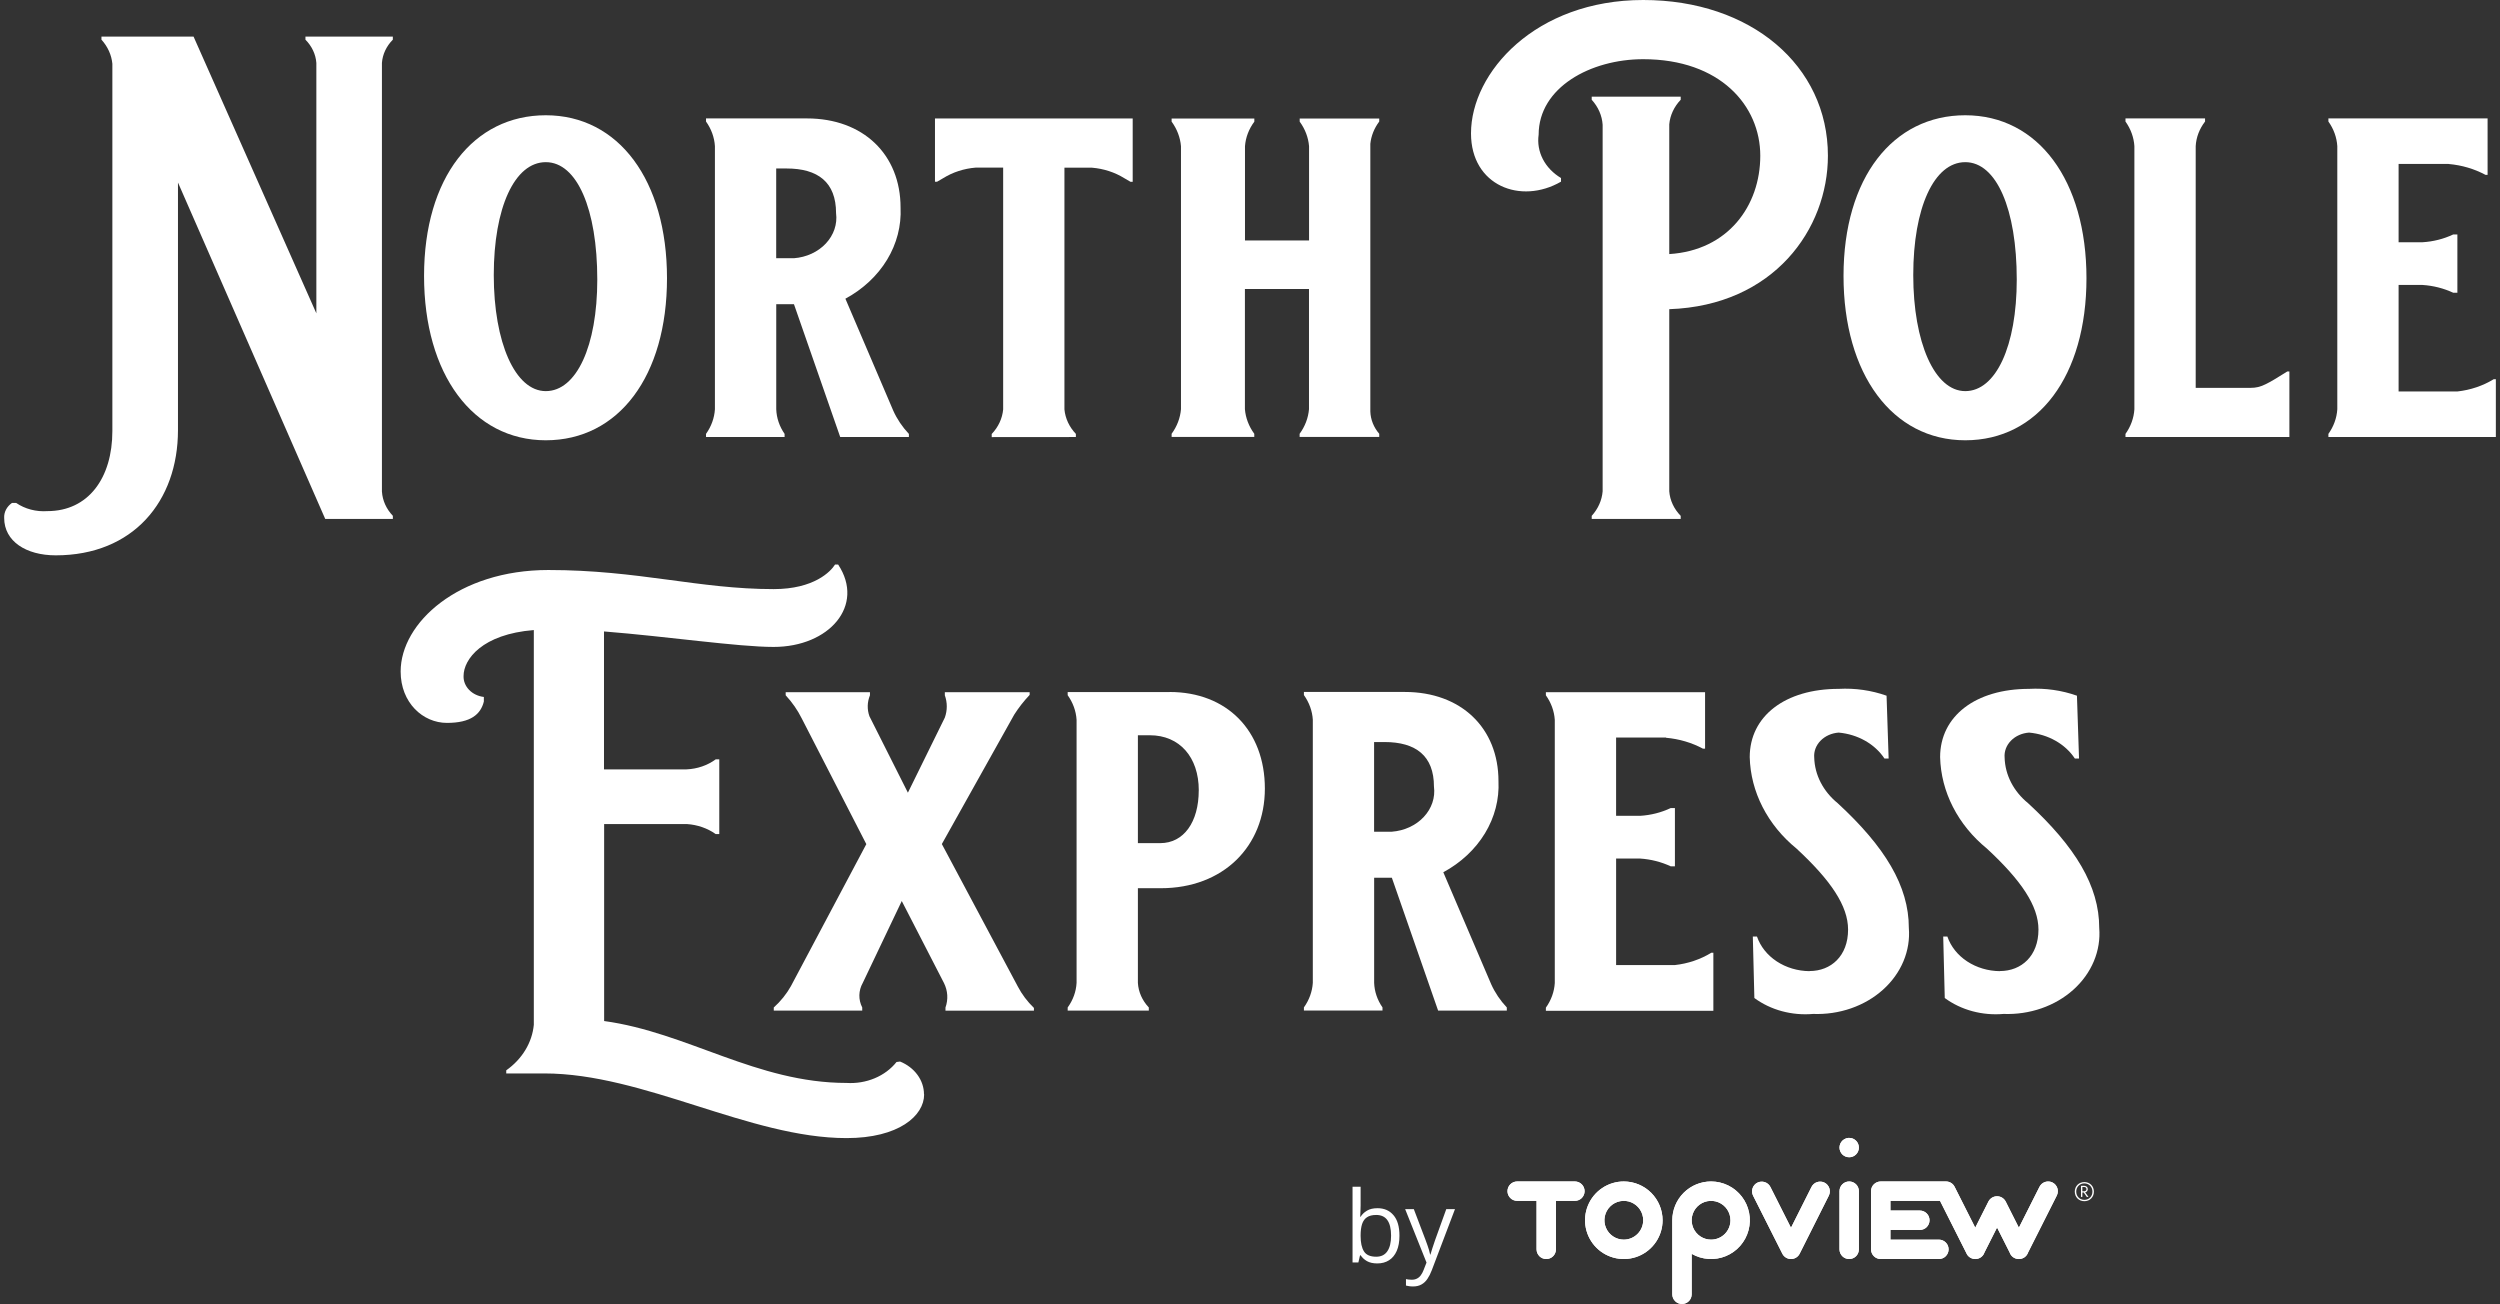
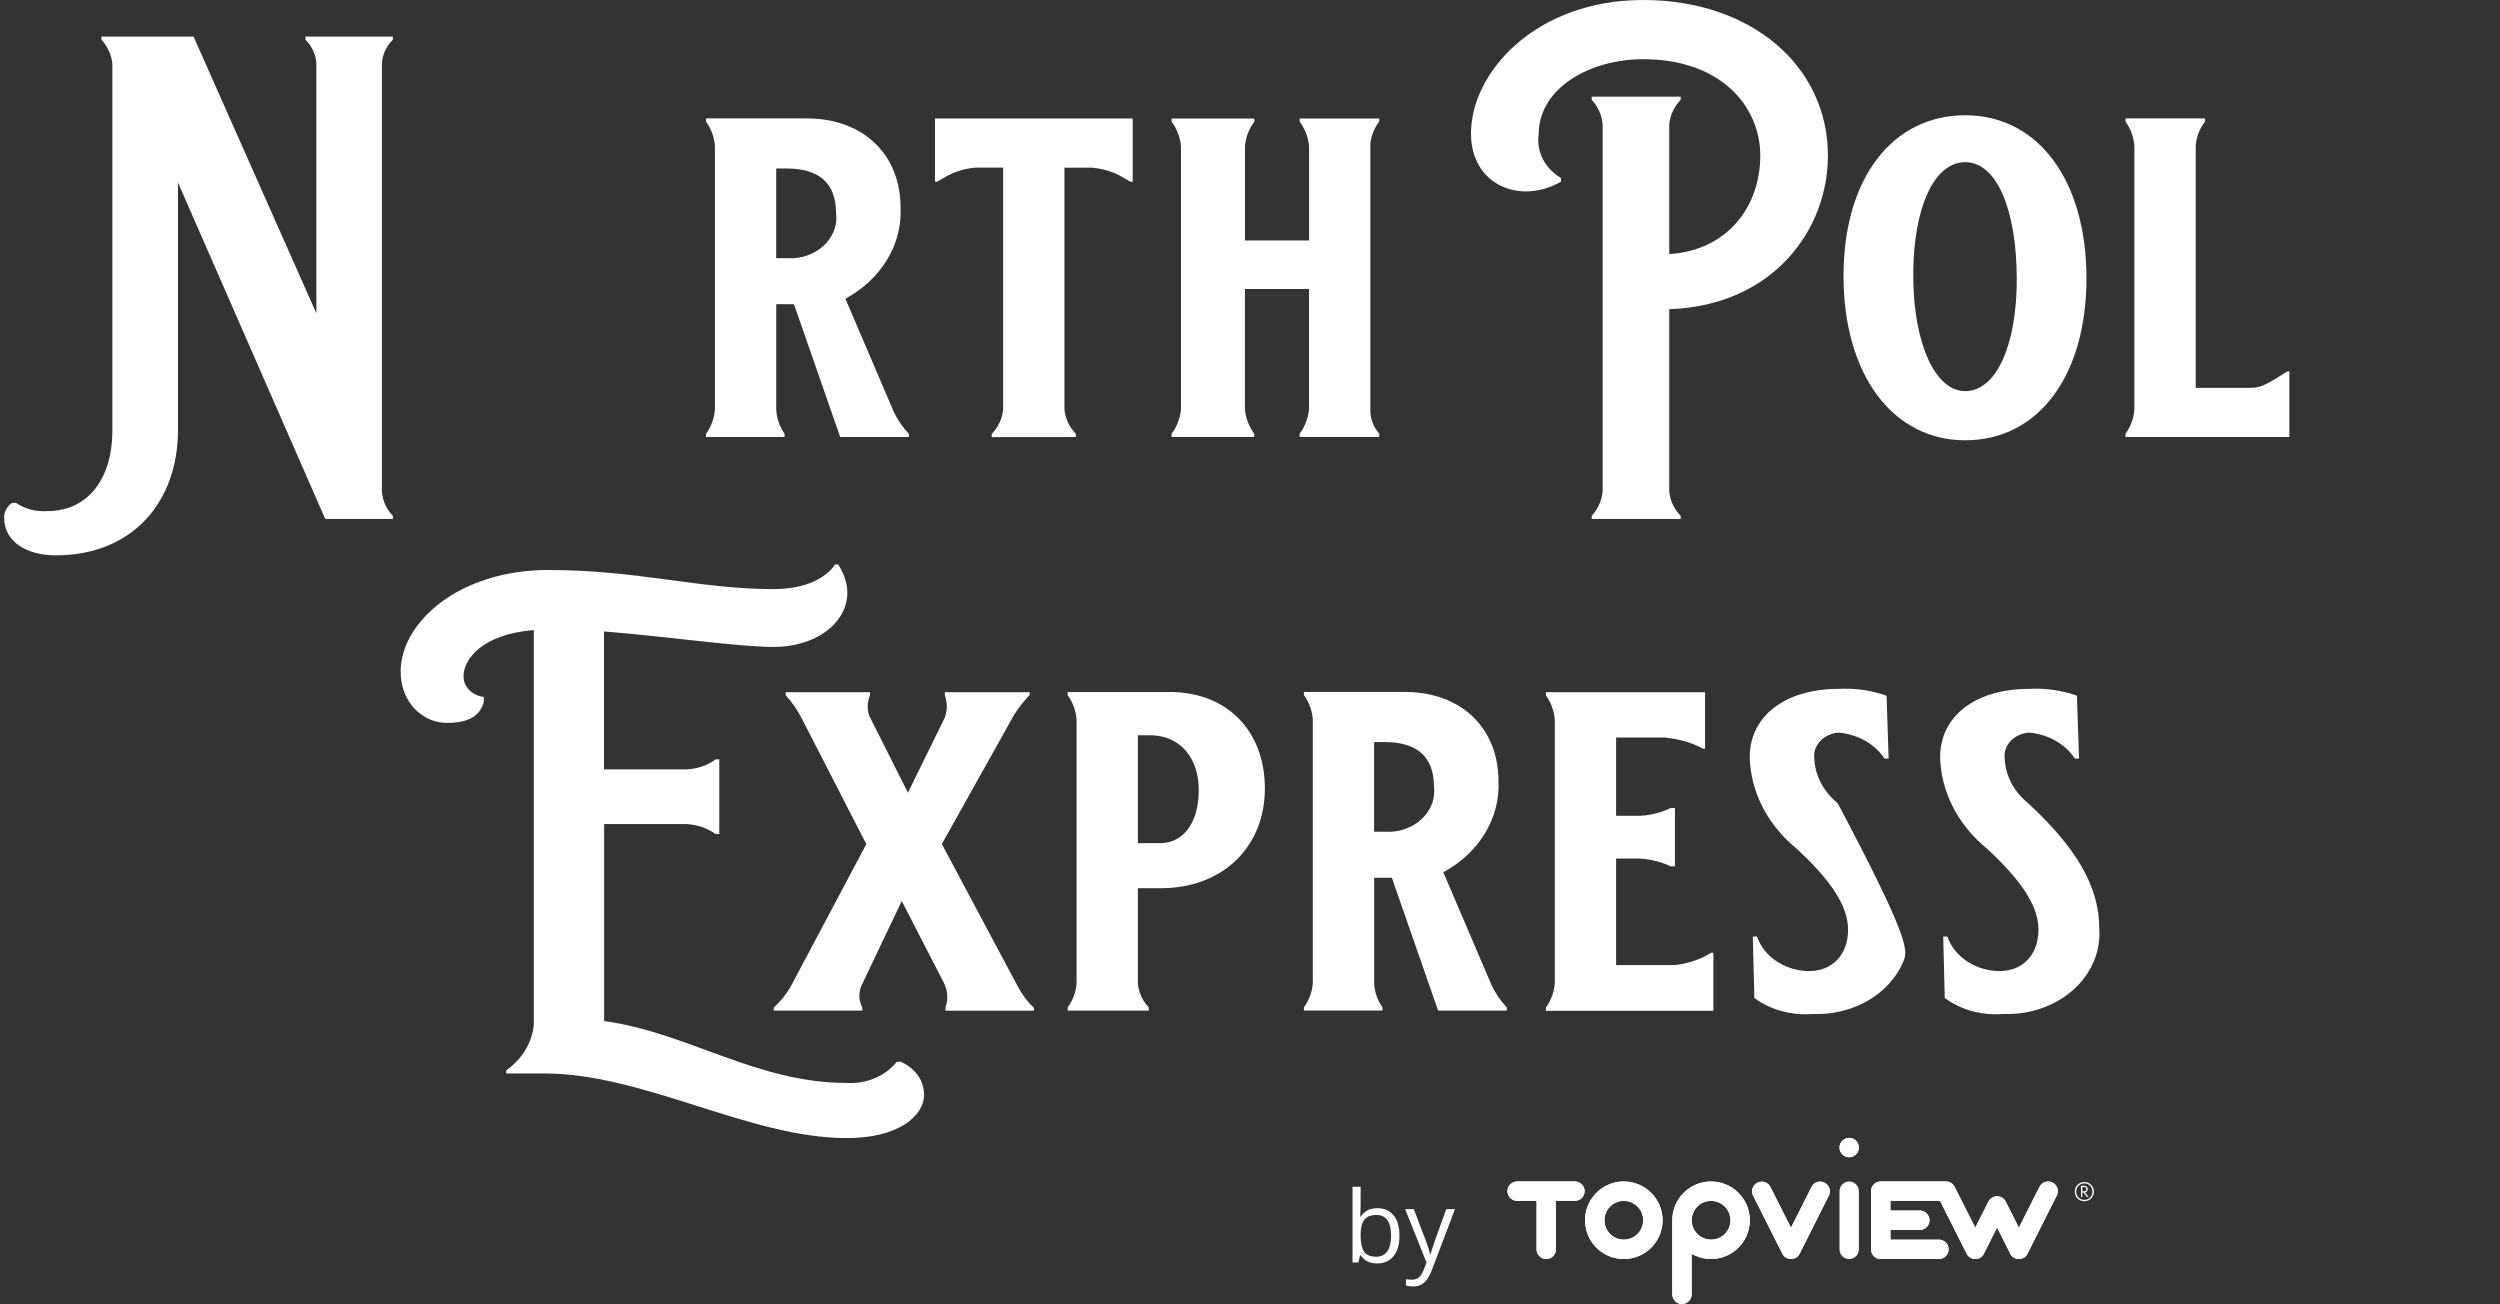
<svg xmlns="http://www.w3.org/2000/svg" width="301" height="157" viewBox="0 0 301 157" fill="none">
  <rect x="0" y="0" width="301" height="157" fill="#333333" stroke="none" />
  <path d="M45.986 59.201C46.056 60.267 46.517 61.285 47.3 62.104V62.479H39.157L21.428 21.977V51.789C21.428 60.341 16.041 66.863 6.706 66.863C3.136 66.863 0.503 65.166 0.503 62.363C0.485 62.017 0.56 61.673 0.724 61.359C0.887 61.044 1.134 60.768 1.443 60.553H1.945C3.012 61.282 4.352 61.634 5.701 61.539C10.649 61.539 13.529 57.538 13.529 51.894V7.682C13.429 6.622 12.972 5.611 12.216 4.778V4.403H23.303L38.089 37.725V7.575C38.014 6.542 37.552 5.56 36.776 4.779V4.404H47.297V4.779C46.521 5.56 46.06 6.542 45.984 7.575V59.205L45.986 59.201Z" fill="white" />
-   <path d="M65.714 13.877C74.483 13.877 80.307 21.712 80.307 33.499C80.307 45.285 74.483 53.01 65.714 53.01C56.945 53.01 51.056 45.062 51.056 33.223C51.056 21.384 57.009 13.877 65.714 13.877ZM71.913 33.664C71.913 25.168 69.47 19.524 65.714 19.524C61.957 19.524 59.45 25.005 59.45 33.116C59.45 41.227 62.021 47.091 65.714 47.091C69.406 47.091 71.913 41.663 71.913 33.664Z" fill="white" />
  <path d="M101.164 52.626L95.592 36.623H93.46V49.279C93.498 50.325 93.844 51.345 94.465 52.239V52.614H85.004V52.239C85.641 51.347 86.01 50.329 86.076 49.279V17.591C86.009 16.542 85.641 15.524 85.004 14.633V14.258H97.154C103.92 14.258 108.428 18.587 108.428 25.001C108.533 27.18 107.972 29.344 106.805 31.27C105.637 33.197 103.905 34.817 101.785 35.964L107.55 49.447C108.005 50.46 108.64 51.404 109.431 52.243V52.618H101.164V52.626ZM100.662 25.657C100.662 21.932 98.472 20.286 94.71 20.286H93.454V31.091H95.586C96.33 31.035 97.054 30.849 97.715 30.544C98.376 30.239 98.96 29.821 99.434 29.315C99.907 28.809 100.259 28.225 100.471 27.598C100.682 26.971 100.747 26.313 100.662 25.663V25.657Z" fill="white" />
  <path d="M119.402 52.627V52.253C120.2 51.415 120.681 50.381 120.78 49.294V20.181H117.461C116.062 20.297 114.722 20.732 113.576 21.443L112.821 21.881H112.571V14.265H136.376V21.891H136.117L135.363 21.452C134.216 20.741 132.876 20.306 131.478 20.19H128.158V49.284C128.257 50.372 128.738 51.405 129.536 52.243V52.618L119.402 52.627Z" fill="white" />
  <path d="M166.06 14.259V14.634C165.455 15.438 165.087 16.359 164.988 17.317V49.545C165.019 50.515 165.393 51.453 166.06 52.228V52.603H156.475V52.228C157.127 51.339 157.514 50.321 157.602 49.267V34.798H149.887V49.267C149.975 50.321 150.363 51.339 151.015 52.228V52.603H141.063V52.228C141.715 51.339 142.102 50.321 142.19 49.267V17.606C142.102 16.553 141.715 15.535 141.063 14.646V14.271H151.023V14.646C150.362 15.531 149.974 16.551 149.896 17.606V28.954H157.61V17.606C157.523 16.553 157.135 15.535 156.483 14.646V14.271H166.068L166.06 14.259Z" fill="white" />
  <path d="M200.979 37.226V59.149C201.059 60.24 201.543 61.278 202.357 62.108V62.483H191.642V62.108C192.412 61.26 192.871 60.229 192.958 59.149V15.026C192.888 13.926 192.428 12.872 191.642 12.011V11.636H202.357V12.011C201.558 12.849 201.076 13.883 200.979 14.97V30.591C208.05 30.152 211.938 24.778 211.938 18.752C211.938 12.726 207.112 7.127 197.841 7.127C191.516 7.127 185.252 10.526 185.252 16.224C185.109 17.225 185.285 18.242 185.76 19.161C186.236 20.08 186.992 20.866 187.945 21.433V21.872C183.12 24.668 177.109 22.367 177.109 16.059C177.109 8.715 184.879 0 197.841 0C210.804 0 220.081 7.892 220.081 18.75C220.081 27.576 213.568 36.786 200.979 37.226Z" fill="white" />
  <path d="M236.618 13.877C245.386 13.877 251.211 21.712 251.211 33.499C251.211 45.285 245.386 53.01 236.618 53.01C227.849 53.01 221.96 45.062 221.96 33.223C221.96 21.384 227.913 13.877 236.618 13.877ZM242.817 33.664C242.817 25.168 240.374 19.524 236.618 19.524C232.861 19.524 230.356 25.005 230.356 33.116C230.356 41.227 232.928 47.091 236.618 47.091C240.308 47.091 242.817 41.663 242.817 33.664Z" fill="white" />
  <path d="M265.489 14.259V14.634C264.81 15.511 264.42 16.535 264.362 17.593V46.697H271.005C272.196 46.697 272.944 46.258 275.391 44.724H275.642V52.616H255.908V52.241C256.545 51.349 256.913 50.331 256.98 49.281V17.593C256.913 16.544 256.544 15.526 255.908 14.634V14.259H265.489Z" fill="white" />
-   <path d="M294.804 19.74H288.791V29.166H291.671C292.966 29.089 294.227 28.769 295.368 28.228H295.869V35.246H295.368C294.224 34.712 292.965 34.392 291.671 34.309H288.791V47.134H295.863C297.441 46.96 298.947 46.452 300.249 45.653H300.5V52.614H280.339V52.239C280.976 51.347 281.345 50.329 281.411 49.279V17.591C281.344 16.542 280.976 15.524 280.339 14.633V14.258H299.506V21.056H299.261C297.912 20.33 296.391 19.881 294.815 19.744L294.804 19.74Z" fill="white" />
  <path d="M111.266 131.767C111.266 134.344 108.199 137.027 101.931 137.027C90.282 137.027 77.502 129.242 65.536 129.242H60.952V128.867C61.9 128.197 62.682 127.366 63.253 126.424C63.824 125.482 64.17 124.449 64.272 123.386V75.859C58.068 76.354 55.813 79.365 55.813 81.394C55.793 82.004 56.032 82.598 56.483 83.064C56.934 83.529 57.565 83.832 58.256 83.914V84.461C57.881 85.995 56.69 87.037 53.81 87.037C50.93 87.037 48.238 84.624 48.238 80.85C48.238 74.987 55.19 68.629 66.024 68.629C76.859 68.629 84.128 70.929 93.147 70.929C98.031 70.929 100.035 68.792 100.538 67.971H100.913C104.173 72.904 99.842 77.891 93.143 77.891C88.885 77.891 80.303 76.629 72.721 76.026V92.632H82.666C83.954 92.577 85.186 92.153 86.172 91.425H86.601V100.425H86.172C85.191 99.725 83.988 99.305 82.726 99.219H72.738V122.933C82.763 124.303 91.092 130.386 101.929 130.386C103.095 130.458 104.262 130.264 105.316 129.822C106.37 129.38 107.274 128.706 107.94 127.866L108.368 127.809C109.226 128.158 109.953 128.714 110.463 129.412C110.973 130.109 111.246 130.919 111.248 131.747L111.266 131.767Z" fill="white" />
  <path d="M122.102 86.061L113.398 101.623L122.546 118.778C123.037 119.718 123.691 120.587 124.485 121.354V121.682H113.835V121.307C114.184 120.333 114.118 119.281 113.648 118.346L108.572 108.482L103.877 118.341C103.619 118.8 103.479 119.303 103.468 119.815C103.457 120.326 103.575 120.834 103.813 121.301V121.676H93.162V121.301C94.003 120.543 94.701 119.674 95.23 118.725L104.305 101.634L96.535 86.509C96.036 85.504 95.384 84.564 94.596 83.713V83.338H104.743V83.713C104.41 84.525 104.387 85.409 104.678 86.233L109.311 95.439L113.758 86.398C114.07 85.525 114.07 84.589 113.758 83.715V83.34H123.969V83.668C123.257 84.42 122.627 85.228 122.087 86.081L122.102 86.061Z" fill="white" />
  <path d="M140.827 83.316C147.714 83.316 152.29 87.973 152.29 94.941C152.29 101.908 147.277 106.941 139.76 106.941H137.002V118.339C137.064 119.424 137.525 120.462 138.316 121.299V121.674H128.548V121.299C129.194 120.411 129.563 119.39 129.62 118.339V86.663C129.554 85.612 129.185 84.594 128.548 83.702V83.327H140.827V83.316ZM144.333 95.154C144.333 91.153 142.014 88.525 138.444 88.525H137.002V101.513H139.696C142.516 101.513 144.329 98.993 144.329 95.154H144.333Z" fill="white" />
  <path d="M173.151 121.682L167.579 105.679H165.447V118.335C165.485 119.381 165.831 120.4 166.452 121.294V121.669H156.991V121.294C157.628 120.402 157.996 119.385 158.063 118.335V86.647C157.996 85.597 157.628 84.579 156.991 83.687V83.312H169.144C175.909 83.312 180.417 87.641 180.417 94.056C180.522 96.234 179.961 98.398 178.794 100.325C177.626 102.251 175.894 103.872 173.774 105.019L179.539 118.502C179.995 119.514 180.629 120.458 181.42 121.297V121.673H173.153L173.151 121.682ZM172.649 94.714C172.649 90.988 170.459 89.342 166.696 89.342H165.441V100.138H167.573C168.317 100.082 169.042 99.896 169.703 99.591C170.364 99.286 170.948 98.868 171.421 98.362C171.895 97.856 172.247 97.272 172.458 96.645C172.669 96.018 172.734 95.36 172.649 94.71V94.714Z" fill="white" />
  <path d="M200.589 88.8H194.578V98.226H197.46C198.756 98.149 200.017 97.829 201.159 97.288H201.66V104.306H201.159C200.014 103.771 198.754 103.452 197.46 103.369H194.58V116.194H201.652C203.23 116.02 204.736 115.512 206.038 114.712H206.289V121.697H186.124V121.322C186.761 120.43 187.129 119.413 187.196 118.363V86.676C187.129 85.626 186.761 84.608 186.124 83.717V83.342H205.29V90.141H205.04C203.69 89.415 202.169 88.966 200.593 88.828L200.589 88.8Z" fill="white" />
-   <path d="M217.876 116.914C220.447 116.914 222.509 115.104 222.509 111.924C222.509 109.073 220.441 106.005 216.305 102.174C214.572 100.76 213.181 99.057 212.213 97.165C211.244 95.273 210.719 93.231 210.667 91.159C210.667 86.226 214.925 82.939 221.381 82.939C223.348 82.833 225.316 83.114 227.142 83.762L227.392 91.328H226.891C226.319 90.463 225.522 89.729 224.563 89.186C223.605 88.643 222.513 88.306 221.377 88.204C220.531 88.264 219.746 88.615 219.194 89.18C218.643 89.745 218.369 90.478 218.433 91.219C218.462 92.251 218.726 93.267 219.21 94.208C219.695 95.149 220.389 95.996 221.253 96.699C226.955 101.959 229.824 106.676 229.824 111.716C229.935 113.078 229.715 114.445 229.179 115.728C228.644 117.01 227.804 118.179 226.715 119.157C225.627 120.136 224.314 120.902 222.863 121.405C221.413 121.908 219.857 122.138 218.298 122.078C217.032 122.188 215.755 122.075 214.54 121.746C213.326 121.417 212.199 120.878 211.226 120.161L211.04 112.761H211.541C211.95 113.955 212.784 115.004 213.923 115.754C215.061 116.503 216.444 116.914 217.869 116.927L217.876 116.914Z" fill="white" />
+   <path d="M217.876 116.914C220.447 116.914 222.509 115.104 222.509 111.924C222.509 109.073 220.441 106.005 216.305 102.174C214.572 100.76 213.181 99.057 212.213 97.165C211.244 95.273 210.719 93.231 210.667 91.159C210.667 86.226 214.925 82.939 221.381 82.939C223.348 82.833 225.316 83.114 227.142 83.762L227.392 91.328H226.891C226.319 90.463 225.522 89.729 224.563 89.186C223.605 88.643 222.513 88.306 221.377 88.204C220.531 88.264 219.746 88.615 219.194 89.18C218.643 89.745 218.369 90.478 218.433 91.219C218.462 92.251 218.726 93.267 219.21 94.208C219.695 95.149 220.389 95.996 221.253 96.699C229.935 113.078 229.715 114.445 229.179 115.728C228.644 117.01 227.804 118.179 226.715 119.157C225.627 120.136 224.314 120.902 222.863 121.405C221.413 121.908 219.857 122.138 218.298 122.078C217.032 122.188 215.755 122.075 214.54 121.746C213.326 121.417 212.199 120.878 211.226 120.161L211.04 112.761H211.541C211.95 113.955 212.784 115.004 213.923 115.754C215.061 116.503 216.444 116.914 217.869 116.927L217.876 116.914Z" fill="white" />
  <path d="M240.798 116.914C243.37 116.914 245.431 115.104 245.431 111.924C245.431 109.072 243.363 106.005 239.228 102.174C237.495 100.76 236.104 99.057 235.136 97.165C234.167 95.273 233.642 93.231 233.59 91.159C233.59 86.226 237.848 82.939 244.304 82.939C246.27 82.833 248.239 83.114 250.064 83.762L250.315 91.328H249.814C249.242 90.463 248.444 89.728 247.486 89.186C246.528 88.642 245.436 88.306 244.3 88.204C243.454 88.264 242.669 88.615 242.117 89.18C241.565 89.745 241.292 90.478 241.356 91.219C241.384 92.251 241.649 93.267 242.133 94.208C242.617 95.149 243.312 95.996 244.176 96.699C249.878 101.959 252.747 106.676 252.747 111.716C252.858 113.078 252.638 114.445 252.102 115.728C251.566 117.01 250.727 118.179 249.638 119.157C248.55 120.136 247.237 120.902 245.786 121.405C244.336 121.908 242.78 122.138 241.221 122.078C239.955 122.188 238.678 122.075 237.463 121.746C236.248 121.417 235.122 120.878 234.149 120.161L233.963 112.761H234.464C234.872 113.955 235.706 115.004 236.844 115.753C237.983 116.503 239.365 116.914 240.79 116.927L240.798 116.914Z" fill="white" />
  <path d="M163.818 142.883V145.162C163.818 145.424 163.811 145.678 163.795 145.924C163.783 146.17 163.773 146.361 163.766 146.498H163.818C163.994 146.209 164.248 145.965 164.58 145.766C164.912 145.566 165.336 145.467 165.852 145.467C166.656 145.467 167.297 145.746 167.773 146.305C168.254 146.859 168.494 147.686 168.494 148.783C168.494 149.506 168.385 150.115 168.166 150.611C167.947 151.107 167.639 151.482 167.24 151.736C166.842 151.99 166.371 152.117 165.828 152.117C165.32 152.117 164.902 152.023 164.574 151.836C164.25 151.645 164 151.412 163.824 151.139H163.748L163.549 152H162.846V142.883H163.818ZM165.693 146.281C165.229 146.281 164.859 146.373 164.586 146.557C164.312 146.736 164.115 147.01 163.994 147.377C163.877 147.74 163.818 148.201 163.818 148.76V148.812C163.818 149.621 163.953 150.24 164.223 150.67C164.492 151.096 164.982 151.309 165.693 151.309C166.291 151.309 166.738 151.09 167.035 150.652C167.336 150.215 167.486 149.59 167.486 148.777C167.486 147.949 167.338 147.326 167.041 146.908C166.748 146.49 166.299 146.281 165.693 146.281Z" fill="white" />
  <path d="M169.18 145.578H170.223L171.641 149.305C171.723 149.523 171.799 149.734 171.869 149.938C171.939 150.137 172.002 150.328 172.057 150.512C172.111 150.695 172.154 150.873 172.186 151.045H172.227C172.281 150.85 172.359 150.594 172.461 150.277C172.562 149.957 172.672 149.631 172.789 149.299L174.131 145.578H175.18L172.385 152.943C172.236 153.338 172.062 153.682 171.863 153.975C171.668 154.268 171.43 154.492 171.148 154.648C170.867 154.809 170.527 154.889 170.129 154.889C169.945 154.889 169.783 154.877 169.643 154.854C169.502 154.834 169.381 154.811 169.279 154.783V154.004C169.365 154.023 169.469 154.041 169.59 154.057C169.715 154.072 169.844 154.08 169.977 154.08C170.219 154.08 170.428 154.033 170.604 153.939C170.783 153.85 170.938 153.717 171.066 153.541C171.195 153.365 171.307 153.156 171.4 152.914L171.752 152.012L169.18 145.578Z" fill="white" />
  <path d="M195.507 142.249C194.583 142.249 193.68 142.523 192.913 143.036C192.145 143.549 191.546 144.278 191.193 145.131C190.84 145.984 190.747 146.923 190.927 147.829C191.107 148.735 191.552 149.567 192.205 150.22C192.858 150.873 193.69 151.317 194.596 151.497C195.501 151.678 196.44 151.585 197.293 151.232C198.146 150.878 198.876 150.28 199.389 149.512C199.902 148.744 200.176 147.842 200.176 146.918C200.174 145.68 199.682 144.493 198.806 143.618C197.931 142.743 196.744 142.251 195.507 142.249ZM195.507 149.253C195.045 149.253 194.593 149.116 194.209 148.859C193.826 148.603 193.526 148.238 193.35 147.812C193.173 147.385 193.127 146.916 193.217 146.463C193.307 146.01 193.529 145.594 193.856 145.267C194.182 144.941 194.598 144.718 195.051 144.628C195.504 144.538 195.973 144.584 196.4 144.761C196.826 144.938 197.191 145.237 197.448 145.621C197.704 146.005 197.841 146.456 197.841 146.918C197.84 147.537 197.594 148.13 197.156 148.568C196.719 149.006 196.125 149.252 195.507 149.253Z" fill="white" />
  <path d="M206.013 142.249C204.774 142.249 203.587 142.741 202.711 143.617C201.835 144.492 201.343 145.68 201.343 146.918C201.343 146.928 201.343 146.938 201.344 146.948C201.344 146.953 201.343 146.958 201.343 146.963V155.833C201.343 156.142 201.466 156.439 201.685 156.658C201.904 156.877 202.201 157 202.511 157C202.82 157 203.117 156.877 203.336 156.658C203.555 156.439 203.678 156.142 203.678 155.833V150.961C204.298 151.319 204.993 151.53 205.707 151.577C206.422 151.624 207.138 151.506 207.8 151.231C208.461 150.957 209.051 150.535 209.523 149.996C209.996 149.458 210.338 148.818 210.523 148.126C210.708 147.435 210.732 146.709 210.592 146.007C210.453 145.304 210.153 144.644 209.717 144.075C209.281 143.507 208.72 143.047 208.078 142.73C207.435 142.414 206.729 142.249 206.013 142.249ZM206.013 149.253C205.551 149.253 205.099 149.116 204.716 148.859C204.332 148.603 204.032 148.238 203.856 147.812C203.679 147.385 203.633 146.916 203.723 146.463C203.813 146.01 204.035 145.594 204.362 145.267C204.688 144.941 205.104 144.718 205.557 144.628C206.01 144.538 206.479 144.584 206.906 144.761C207.332 144.938 207.697 145.237 207.954 145.621C208.21 146.005 208.347 146.456 208.347 146.918C208.348 147.225 208.288 147.529 208.171 147.812C208.054 148.096 207.882 148.353 207.665 148.57C207.448 148.787 207.19 148.959 206.907 149.076C206.623 149.193 206.319 149.253 206.013 149.253Z" fill="white" />
-   <path d="M222.642 142.249C222.332 142.249 222.035 142.372 221.816 142.591C221.597 142.81 221.474 143.106 221.474 143.416V150.42C221.474 150.73 221.597 151.027 221.816 151.246C222.035 151.465 222.332 151.587 222.642 151.587C222.951 151.587 223.248 151.465 223.467 151.246C223.686 151.027 223.809 150.73 223.809 150.42V143.416C223.809 143.106 223.686 142.81 223.467 142.591C223.248 142.372 222.951 142.249 222.642 142.249Z" fill="white" />
  <path d="M223.719 137.72C223.69 137.65 223.654 137.582 223.612 137.519C223.569 137.456 223.521 137.396 223.467 137.342C223.413 137.287 223.354 137.239 223.29 137.197C223.227 137.154 223.159 137.118 223.089 137.089C223.018 137.06 222.944 137.038 222.868 137.022C222.68 136.985 222.486 136.995 222.302 137.05C222.119 137.106 221.952 137.206 221.816 137.342C221.761 137.395 221.712 137.454 221.671 137.519C221.628 137.582 221.592 137.649 221.564 137.72C221.534 137.79 221.512 137.863 221.497 137.938C221.482 138.013 221.474 138.09 221.474 138.167C221.474 138.243 221.482 138.319 221.497 138.394C221.512 138.469 221.534 138.542 221.564 138.612C221.622 138.755 221.707 138.884 221.816 138.993C221.925 139.101 222.053 139.186 222.195 139.245C222.337 139.303 222.488 139.333 222.641 139.332C222.717 139.333 222.793 139.326 222.868 139.312C222.943 139.296 223.017 139.273 223.089 139.245C223.159 139.215 223.226 139.179 223.29 139.138C223.352 139.094 223.412 139.046 223.467 138.993C223.685 138.774 223.809 138.477 223.81 138.168C223.809 138.091 223.801 138.014 223.786 137.938C223.771 137.864 223.749 137.79 223.719 137.72Z" fill="white" />
  <path d="M219.671 142.39C219.394 142.251 219.074 142.228 218.78 142.325C218.486 142.422 218.243 142.632 218.104 142.909L215.634 147.824L213.155 142.907C213.016 142.631 212.772 142.421 212.478 142.324C212.184 142.227 211.864 142.251 211.587 142.39C211.311 142.53 211.101 142.773 211.004 143.067C210.907 143.361 210.931 143.682 211.071 143.958L214.594 150.945C214.596 150.95 214.6 150.954 214.603 150.959C214.626 151.005 214.651 151.048 214.68 151.09C214.709 151.129 214.739 151.167 214.772 151.203C214.781 151.212 214.789 151.222 214.798 151.23C214.827 151.26 214.857 151.288 214.889 151.315C214.895 151.32 214.9 151.325 214.906 151.33C214.943 151.36 214.982 151.387 215.023 151.412C215.034 151.419 215.045 151.424 215.057 151.43C215.075 151.441 215.093 151.452 215.112 151.462C215.123 151.467 215.136 151.471 215.147 151.477C215.166 151.485 215.183 151.493 215.201 151.5C215.231 151.512 215.262 151.523 215.293 151.532C215.309 151.537 215.325 151.542 215.342 151.547C215.377 151.556 215.413 151.563 215.449 151.569C215.462 151.571 215.474 151.574 215.487 151.576C215.536 151.582 215.585 151.585 215.635 151.586H215.636C215.686 151.585 215.736 151.582 215.785 151.576C215.797 151.574 215.81 151.571 215.823 151.569C215.859 151.563 215.895 151.556 215.931 151.546C215.947 151.542 215.963 151.537 215.979 151.532C216.01 151.522 216.041 151.512 216.071 151.5C216.09 151.492 216.108 151.485 216.125 151.477C216.137 151.471 216.149 151.467 216.162 151.461C216.18 151.451 216.199 151.44 216.217 151.429C216.228 151.423 216.239 151.417 216.25 151.411C216.291 151.386 216.33 151.358 216.368 151.328C216.373 151.324 216.377 151.319 216.383 151.315C216.415 151.288 216.446 151.259 216.475 151.228C216.483 151.219 216.491 151.21 216.5 151.202C216.533 151.166 216.563 151.128 216.592 151.088C216.62 151.046 216.646 151.003 216.669 150.958C216.672 150.953 216.675 150.948 216.678 150.943L220.188 143.956C220.327 143.68 220.351 143.359 220.253 143.065C220.156 142.771 219.946 142.528 219.669 142.389" fill="white" />
  <path d="M247.124 142.374C246.848 142.235 246.527 142.211 246.233 142.308C245.939 142.405 245.696 142.614 245.556 142.891L243.074 147.814L241.49 144.672C241.486 144.666 241.482 144.66 241.479 144.654C241.468 144.633 241.456 144.613 241.444 144.593C241.436 144.58 241.428 144.567 241.42 144.554C241.407 144.535 241.394 144.517 241.38 144.499C241.37 144.486 241.361 144.473 241.351 144.461C241.337 144.444 241.323 144.428 241.308 144.412C241.297 144.399 241.286 144.387 241.274 144.375C241.259 144.36 241.244 144.346 241.228 144.332C241.213 144.318 241.202 144.308 241.188 144.297C241.175 144.286 241.157 144.273 241.141 144.261C241.126 144.249 241.111 144.239 241.095 144.228C241.079 144.217 241.063 144.208 241.047 144.198C241.031 144.189 241.013 144.178 240.995 144.168C240.987 144.164 240.98 144.16 240.973 144.156C240.965 144.152 240.954 144.148 240.944 144.143C240.927 144.135 240.91 144.128 240.892 144.12C240.875 144.113 240.853 144.105 240.834 144.098C240.819 144.093 240.803 144.088 240.788 144.083C240.766 144.077 240.744 144.07 240.723 144.065C240.708 144.061 240.694 144.058 240.679 144.055C240.657 144.05 240.634 144.046 240.612 144.043C240.596 144.041 240.581 144.039 240.565 144.038C240.544 144.036 240.523 144.034 240.502 144.033C240.481 144.032 240.465 144.032 240.447 144.032C240.429 144.032 240.41 144.032 240.392 144.033C240.373 144.034 240.35 144.036 240.329 144.038C240.313 144.039 240.298 144.041 240.282 144.043C240.26 144.046 240.237 144.05 240.215 144.055C240.2 144.058 240.186 144.061 240.172 144.064C240.15 144.07 240.128 144.076 240.106 144.083C240.091 144.087 240.076 144.092 240.061 144.098C240.041 144.105 240.02 144.112 240.001 144.12C239.984 144.127 239.967 144.135 239.951 144.142C239.941 144.147 239.931 144.151 239.921 144.156C239.91 144.161 239.905 144.165 239.898 144.169C239.881 144.178 239.864 144.187 239.848 144.197C239.831 144.207 239.814 144.218 239.798 144.229C239.781 144.239 239.768 144.249 239.753 144.26C239.739 144.271 239.72 144.285 239.705 144.297C239.689 144.309 239.679 144.319 239.666 144.33C239.65 144.345 239.635 144.359 239.62 144.374C239.608 144.386 239.597 144.398 239.586 144.41C239.571 144.426 239.556 144.442 239.543 144.46C239.533 144.472 239.524 144.484 239.514 144.497C239.5 144.515 239.487 144.534 239.474 144.552C239.466 144.565 239.458 144.578 239.45 144.591C239.438 144.611 239.426 144.631 239.415 144.652C239.412 144.658 239.408 144.664 239.404 144.67L237.82 147.812L235.338 142.891C235.241 142.698 235.092 142.535 234.908 142.422C234.724 142.309 234.512 142.249 234.296 142.249H226.439C226.13 142.249 225.833 142.372 225.614 142.591C225.395 142.81 225.272 143.107 225.272 143.416V150.42C225.272 150.73 225.395 151.027 225.614 151.245C225.833 151.464 226.13 151.587 226.439 151.587H233.443C233.753 151.587 234.05 151.464 234.269 151.245C234.488 151.027 234.611 150.73 234.611 150.42C234.611 150.111 234.488 149.814 234.269 149.595C234.05 149.376 233.753 149.253 233.443 149.253H227.607V148.085H231.149C231.458 148.085 231.755 147.962 231.974 147.744C232.193 147.525 232.316 147.228 232.316 146.918C232.316 146.609 232.193 146.312 231.974 146.093C231.755 145.874 231.458 145.751 231.149 145.751H227.607V144.583H233.578L236.727 150.829C236.754 150.899 236.787 150.967 236.827 151.031C236.933 151.201 237.08 151.342 237.255 151.439C237.43 151.536 237.627 151.587 237.828 151.587C238.027 151.587 238.223 151.536 238.397 151.439C238.571 151.341 238.717 151.201 238.822 151.031C238.869 150.954 238.907 150.872 238.936 150.786L240.447 147.79L241.958 150.787C242.035 151.019 242.184 151.222 242.382 151.366C242.581 151.509 242.82 151.587 243.065 151.587C243.068 151.587 243.07 151.587 243.073 151.587C243.076 151.587 243.078 151.587 243.081 151.587C243.326 151.587 243.565 151.509 243.764 151.366C243.963 151.222 244.111 151.019 244.188 150.787L247.64 143.941C247.78 143.665 247.804 143.344 247.707 143.05C247.61 142.756 247.4 142.513 247.124 142.374Z" fill="white" />
  <path d="M189.617 142.249H182.667C182.358 142.249 182.061 142.372 181.842 142.591C181.623 142.81 181.5 143.107 181.5 143.416C181.5 143.726 181.623 144.023 181.842 144.241C182.061 144.46 182.358 144.583 182.667 144.583H185.002V150.42C185.002 150.729 185.125 151.026 185.344 151.245C185.562 151.464 185.859 151.587 186.169 151.587C186.479 151.587 186.776 151.464 186.995 151.245C187.213 151.026 187.336 150.729 187.336 150.42V144.583H189.618C189.927 144.583 190.224 144.46 190.443 144.241C190.662 144.023 190.785 143.726 190.785 143.416C190.785 143.107 190.662 142.81 190.443 142.591C190.224 142.372 189.927 142.249 189.617 142.249Z" fill="white" />
  <path d="M195.507 142.249C194.583 142.249 193.68 142.523 192.913 143.036C192.145 143.549 191.546 144.278 191.193 145.131C190.84 145.985 190.748 146.924 190.928 147.829C191.109 148.735 191.553 149.567 192.207 150.22C192.86 150.873 193.692 151.317 194.598 151.497C195.503 151.677 196.442 151.585 197.295 151.231C198.148 150.878 198.877 150.279 199.39 149.511C199.903 148.743 200.177 147.84 200.176 146.917C200.175 145.679 199.682 144.493 198.806 143.618C197.931 142.743 196.744 142.251 195.507 142.249ZM195.507 149.253C195.045 149.253 194.594 149.116 194.21 148.86C193.826 148.603 193.526 148.238 193.35 147.812C193.173 147.385 193.127 146.916 193.217 146.463C193.307 146.01 193.529 145.594 193.856 145.267C194.182 144.941 194.598 144.718 195.051 144.628C195.504 144.538 195.973 144.584 196.4 144.761C196.826 144.938 197.191 145.236 197.448 145.62C197.704 146.004 197.841 146.455 197.842 146.917C197.841 147.536 197.595 148.129 197.157 148.567C196.72 149.004 196.126 149.251 195.508 149.251" fill="white" />
  <path d="M206.013 142.249C204.774 142.249 203.587 142.741 202.711 143.617C201.836 144.492 201.344 145.679 201.343 146.917C201.343 146.926 201.343 146.937 201.343 146.946L201.343 155.833C201.343 156.142 201.466 156.439 201.685 156.658C201.904 156.877 202.201 157 202.511 157C202.82 157 203.117 156.877 203.336 156.658C203.555 156.439 203.678 156.142 203.678 155.833V150.961C204.298 151.319 204.993 151.53 205.707 151.577C206.422 151.624 207.137 151.505 207.799 151.231C208.46 150.957 209.05 150.534 209.522 149.996C209.994 149.457 210.336 148.818 210.521 148.126C210.707 147.434 210.731 146.709 210.591 146.007C210.451 145.305 210.152 144.644 209.716 144.076C209.28 143.508 208.72 143.047 208.078 142.73C207.435 142.414 206.729 142.249 206.013 142.249ZM206.013 149.253C205.551 149.253 205.099 149.116 204.716 148.859C204.332 148.603 204.032 148.238 203.856 147.812C203.679 147.385 203.633 146.916 203.723 146.463C203.813 146.01 204.034 145.594 204.36 145.268C204.687 144.941 205.103 144.719 205.555 144.628C206.008 144.538 206.478 144.584 206.904 144.761C207.331 144.937 207.696 145.236 207.952 145.62C208.209 146.004 208.346 146.455 208.347 146.917C208.348 147.223 208.288 147.527 208.171 147.811C208.054 148.095 207.882 148.352 207.665 148.569C207.448 148.786 207.19 148.958 206.907 149.075C206.623 149.192 206.319 149.252 206.012 149.251" fill="white" />
  <path d="M222.642 142.249C222.332 142.249 222.035 142.372 221.816 142.591C221.597 142.81 221.474 143.106 221.474 143.416V150.42C221.474 150.73 221.597 151.027 221.816 151.246C222.035 151.465 222.332 151.587 222.642 151.587C222.951 151.587 223.248 151.465 223.467 151.246C223.686 151.027 223.809 150.73 223.809 150.42V143.416C223.809 143.263 223.778 143.111 223.719 142.97C223.661 142.828 223.575 142.699 223.467 142.591C223.359 142.482 223.229 142.397 223.088 142.338C222.946 142.279 222.795 142.249 222.642 142.249Z" fill="white" />
  <path d="M223.719 137.72C223.69 137.65 223.654 137.582 223.612 137.519C223.569 137.456 223.521 137.396 223.467 137.342C223.413 137.287 223.354 137.239 223.29 137.197C223.227 137.154 223.159 137.118 223.089 137.089C223.018 137.06 222.944 137.038 222.868 137.022C222.68 136.985 222.486 136.995 222.302 137.05C222.119 137.106 221.952 137.206 221.816 137.342C221.761 137.395 221.712 137.454 221.671 137.519C221.628 137.582 221.592 137.649 221.564 137.72C221.534 137.79 221.512 137.863 221.497 137.938C221.482 138.013 221.474 138.09 221.474 138.167C221.474 138.243 221.482 138.319 221.497 138.394C221.512 138.469 221.534 138.542 221.564 138.612C221.592 138.684 221.627 138.752 221.671 138.815C221.712 138.879 221.762 138.939 221.816 138.993C221.925 139.101 222.053 139.186 222.195 139.245C222.337 139.303 222.488 139.333 222.641 139.332C222.717 139.333 222.793 139.326 222.868 139.312C222.943 139.296 223.016 139.273 223.088 139.245C223.158 139.215 223.225 139.179 223.289 139.138C223.351 139.094 223.411 139.045 223.466 138.992C223.684 138.773 223.809 138.477 223.81 138.168C223.809 138.091 223.8 138.014 223.785 137.938C223.77 137.864 223.749 137.79 223.719 137.72Z" fill="white" />
  <path d="M219.671 142.39C219.394 142.251 219.074 142.228 218.78 142.325C218.486 142.422 218.243 142.632 218.104 142.909L215.634 147.824L213.155 142.907C213.014 142.633 212.771 142.427 212.478 142.332C212.185 142.237 211.867 142.261 211.592 142.4C211.317 142.538 211.108 142.78 211.01 143.072C210.913 143.364 210.934 143.682 211.071 143.958L214.594 150.945C214.596 150.95 214.6 150.954 214.603 150.959C214.626 151.005 214.651 151.048 214.68 151.09C214.709 151.13 214.74 151.168 214.773 151.204L214.799 151.231C214.828 151.261 214.858 151.289 214.89 151.315L214.908 151.33C214.945 151.36 214.984 151.387 215.024 151.412C215.035 151.419 215.047 151.424 215.058 151.431C215.077 151.442 215.094 151.453 215.114 151.463C215.125 151.469 215.138 151.473 215.149 151.478C215.161 151.483 215.185 151.494 215.203 151.501C215.234 151.513 215.265 151.524 215.296 151.534C215.312 151.539 215.328 151.544 215.343 151.548C215.378 151.557 215.414 151.565 215.45 151.57C215.463 151.57 215.476 151.575 215.489 151.577C215.538 151.583 215.587 151.587 215.637 151.587C215.686 151.587 215.736 151.583 215.785 151.577C215.798 151.577 215.811 151.572 215.824 151.57C215.86 151.564 215.895 151.557 215.931 151.548C215.947 151.543 215.963 151.538 215.98 151.534C216.01 151.524 216.041 151.513 216.072 151.501C216.091 151.494 216.108 151.486 216.126 151.477C216.144 151.469 216.151 151.468 216.163 151.462C216.182 151.452 216.2 151.441 216.218 151.43L216.251 151.411C216.292 151.386 216.331 151.359 216.368 151.329C216.374 151.325 216.379 151.32 216.384 151.316C216.416 151.289 216.447 151.26 216.477 151.23L216.502 151.203C216.535 151.167 216.566 151.129 216.595 151.09C216.624 151.048 216.649 151.004 216.672 150.959C216.675 150.954 216.678 150.95 216.681 150.945L220.191 143.958C220.26 143.821 220.301 143.672 220.312 143.519C220.323 143.366 220.304 143.213 220.256 143.067C220.208 142.922 220.131 142.787 220.031 142.671C219.931 142.555 219.809 142.46 219.672 142.391" fill="white" />
  <path d="M247.123 142.375C246.846 142.235 246.526 142.212 246.232 142.309C245.938 142.405 245.694 142.615 245.555 142.892L243.072 147.816L241.487 144.673C241.484 144.666 241.48 144.66 241.476 144.654C241.465 144.633 241.454 144.613 241.442 144.593L241.417 144.554C241.405 144.534 241.391 144.516 241.378 144.497C241.364 144.479 241.358 144.472 241.349 144.46C241.339 144.448 241.32 144.427 241.305 144.411L241.271 144.374C241.256 144.36 241.241 144.346 241.225 144.332C241.208 144.318 241.198 144.308 241.185 144.297L241.138 144.261C241.123 144.25 241.107 144.238 241.092 144.228C241.076 144.217 241.061 144.208 241.045 144.198C241.03 144.188 241.011 144.177 240.993 144.168C240.985 144.164 240.979 144.159 240.971 144.156L240.941 144.143C240.925 144.135 240.907 144.127 240.89 144.12C240.872 144.112 240.851 144.104 240.831 144.097C240.811 144.09 240.801 144.087 240.785 144.083C240.768 144.078 240.742 144.07 240.72 144.064L240.677 144.055C240.654 144.05 240.63 144.046 240.61 144.043C240.589 144.04 240.578 144.039 240.563 144.038C240.548 144.036 240.522 144.034 240.5 144.033C240.479 144.032 240.464 144.033 240.445 144.033C240.426 144.033 240.409 144.033 240.39 144.033C240.372 144.033 240.348 144.036 240.327 144.038C240.306 144.039 240.296 144.041 240.281 144.043C240.258 144.046 240.234 144.05 240.213 144.055L240.17 144.064C240.148 144.07 240.124 144.076 240.105 144.083L240.058 144.097C240.038 144.104 240.019 144.111 239.999 144.12C239.979 144.129 239.965 144.134 239.949 144.143C239.939 144.147 239.928 144.15 239.919 144.156C239.91 144.161 239.904 144.164 239.895 144.169C239.879 144.177 239.862 144.187 239.846 144.197C239.83 144.207 239.812 144.217 239.796 144.228L239.75 144.26C239.734 144.272 239.717 144.284 239.703 144.297C239.689 144.31 239.677 144.32 239.665 144.331C239.652 144.343 239.633 144.359 239.618 144.374L239.585 144.41C239.57 144.426 239.555 144.443 239.541 144.46C239.527 144.477 239.522 144.485 239.513 144.497C239.504 144.509 239.485 144.534 239.473 144.554C239.461 144.573 239.457 144.58 239.448 144.593C239.44 144.606 239.424 144.633 239.413 144.654C239.41 144.66 239.406 144.666 239.403 144.673L237.819 147.814L235.336 142.89C235.239 142.697 235.09 142.535 234.906 142.421C234.722 142.308 234.51 142.248 234.294 142.248L226.439 142.249C226.286 142.249 226.134 142.278 225.993 142.337C225.851 142.395 225.723 142.482 225.614 142.591C225.506 142.699 225.419 142.827 225.361 142.968C225.302 143.11 225.272 143.262 225.272 143.415L225.272 150.42C225.272 150.73 225.395 151.027 225.614 151.245C225.833 151.464 226.13 151.587 226.439 151.587H233.443C233.753 151.587 234.05 151.464 234.269 151.245C234.488 151.027 234.611 150.73 234.611 150.42C234.611 150.111 234.488 149.814 234.269 149.595C234.05 149.376 233.753 149.253 233.443 149.253H227.607V148.085H231.149C231.458 148.085 231.755 147.962 231.974 147.744C232.193 147.525 232.316 147.228 232.316 146.918C232.316 146.609 232.193 146.312 231.974 146.093C231.755 145.874 231.458 145.751 231.149 145.751H227.607V144.583H233.578L236.726 150.829C236.752 150.9 236.787 150.967 236.827 151.031C236.933 151.202 237.079 151.343 237.254 151.44C237.43 151.538 237.627 151.589 237.827 151.589C238.073 151.589 238.312 151.512 238.511 151.368C238.71 151.224 238.858 151.021 238.935 150.788L240.446 147.792L241.957 150.789C242.034 151.022 242.183 151.224 242.381 151.368C242.58 151.512 242.819 151.589 243.064 151.589H243.08C243.325 151.589 243.564 151.512 243.763 151.368C243.961 151.224 244.11 151.022 244.187 150.789L247.638 143.944C247.778 143.668 247.802 143.347 247.705 143.053C247.608 142.759 247.399 142.516 247.122 142.376" fill="white" />
  <path d="M189.617 142.249H182.667C182.358 142.249 182.061 142.372 181.842 142.591C181.623 142.81 181.5 143.107 181.5 143.416C181.5 143.726 181.623 144.023 181.842 144.241C182.061 144.46 182.358 144.583 182.667 144.583H185.002V150.42C185.002 150.729 185.125 151.026 185.344 151.245C185.562 151.464 185.859 151.587 186.169 151.587C186.479 151.587 186.776 151.464 186.995 151.245C187.213 151.026 187.336 150.729 187.336 150.42V144.583H189.618C189.927 144.583 190.224 144.46 190.443 144.241C190.662 144.023 190.785 143.726 190.785 143.416C190.785 143.107 190.662 142.81 190.443 142.591C190.224 142.372 189.927 142.249 189.617 142.249Z" fill="white" />
  <path d="M252.018 143.011C251.961 142.875 251.879 142.75 251.775 142.645C251.67 142.542 251.546 142.46 251.41 142.406C251.117 142.293 250.793 142.293 250.5 142.406C250.363 142.46 250.238 142.541 250.134 142.645C250.029 142.75 249.947 142.875 249.89 143.011C249.774 143.307 249.774 143.637 249.89 143.933C249.947 144.069 250.029 144.194 250.134 144.299C250.238 144.403 250.363 144.485 250.5 144.539C250.793 144.652 251.117 144.652 251.41 144.539C251.547 144.484 251.671 144.403 251.775 144.299C251.879 144.194 251.962 144.069 252.018 143.933C252.135 143.637 252.135 143.307 252.018 143.011ZM251.856 143.867C251.809 143.985 251.739 144.092 251.65 144.182C251.561 144.272 251.456 144.342 251.339 144.39C251.092 144.488 250.816 144.488 250.568 144.39C250.452 144.342 250.346 144.272 250.258 144.182C250.169 144.092 250.099 143.985 250.052 143.867C249.953 143.613 249.953 143.331 250.052 143.077C250.099 142.96 250.169 142.852 250.258 142.762C250.346 142.673 250.452 142.602 250.568 142.554C250.816 142.456 251.092 142.456 251.339 142.554C251.456 142.602 251.561 142.673 251.65 142.762C251.739 142.852 251.809 142.96 251.856 143.077C251.954 143.331 251.954 143.613 251.856 143.867Z" fill="white" />
  <path d="M251.241 143.466C251.283 143.429 251.316 143.384 251.338 143.333C251.361 143.282 251.373 143.227 251.373 143.172C251.373 143.116 251.361 143.061 251.338 143.01C251.316 142.96 251.283 142.914 251.241 142.877C251.149 142.803 251.034 142.765 250.916 142.768H250.552V144.112H250.715V143.575H250.879L251.253 144.112H251.455L251.053 143.558C251.123 143.542 251.188 143.51 251.243 143.465M250.716 142.911H250.917C250.994 142.908 251.069 142.932 251.13 142.978C251.156 143.003 251.176 143.033 251.19 143.066C251.204 143.099 251.212 143.134 251.212 143.17C251.212 143.206 251.204 143.242 251.19 143.275C251.176 143.307 251.156 143.337 251.13 143.362C251.069 143.409 250.994 143.433 250.917 143.429H250.716V142.911Z" fill="white" />
</svg>